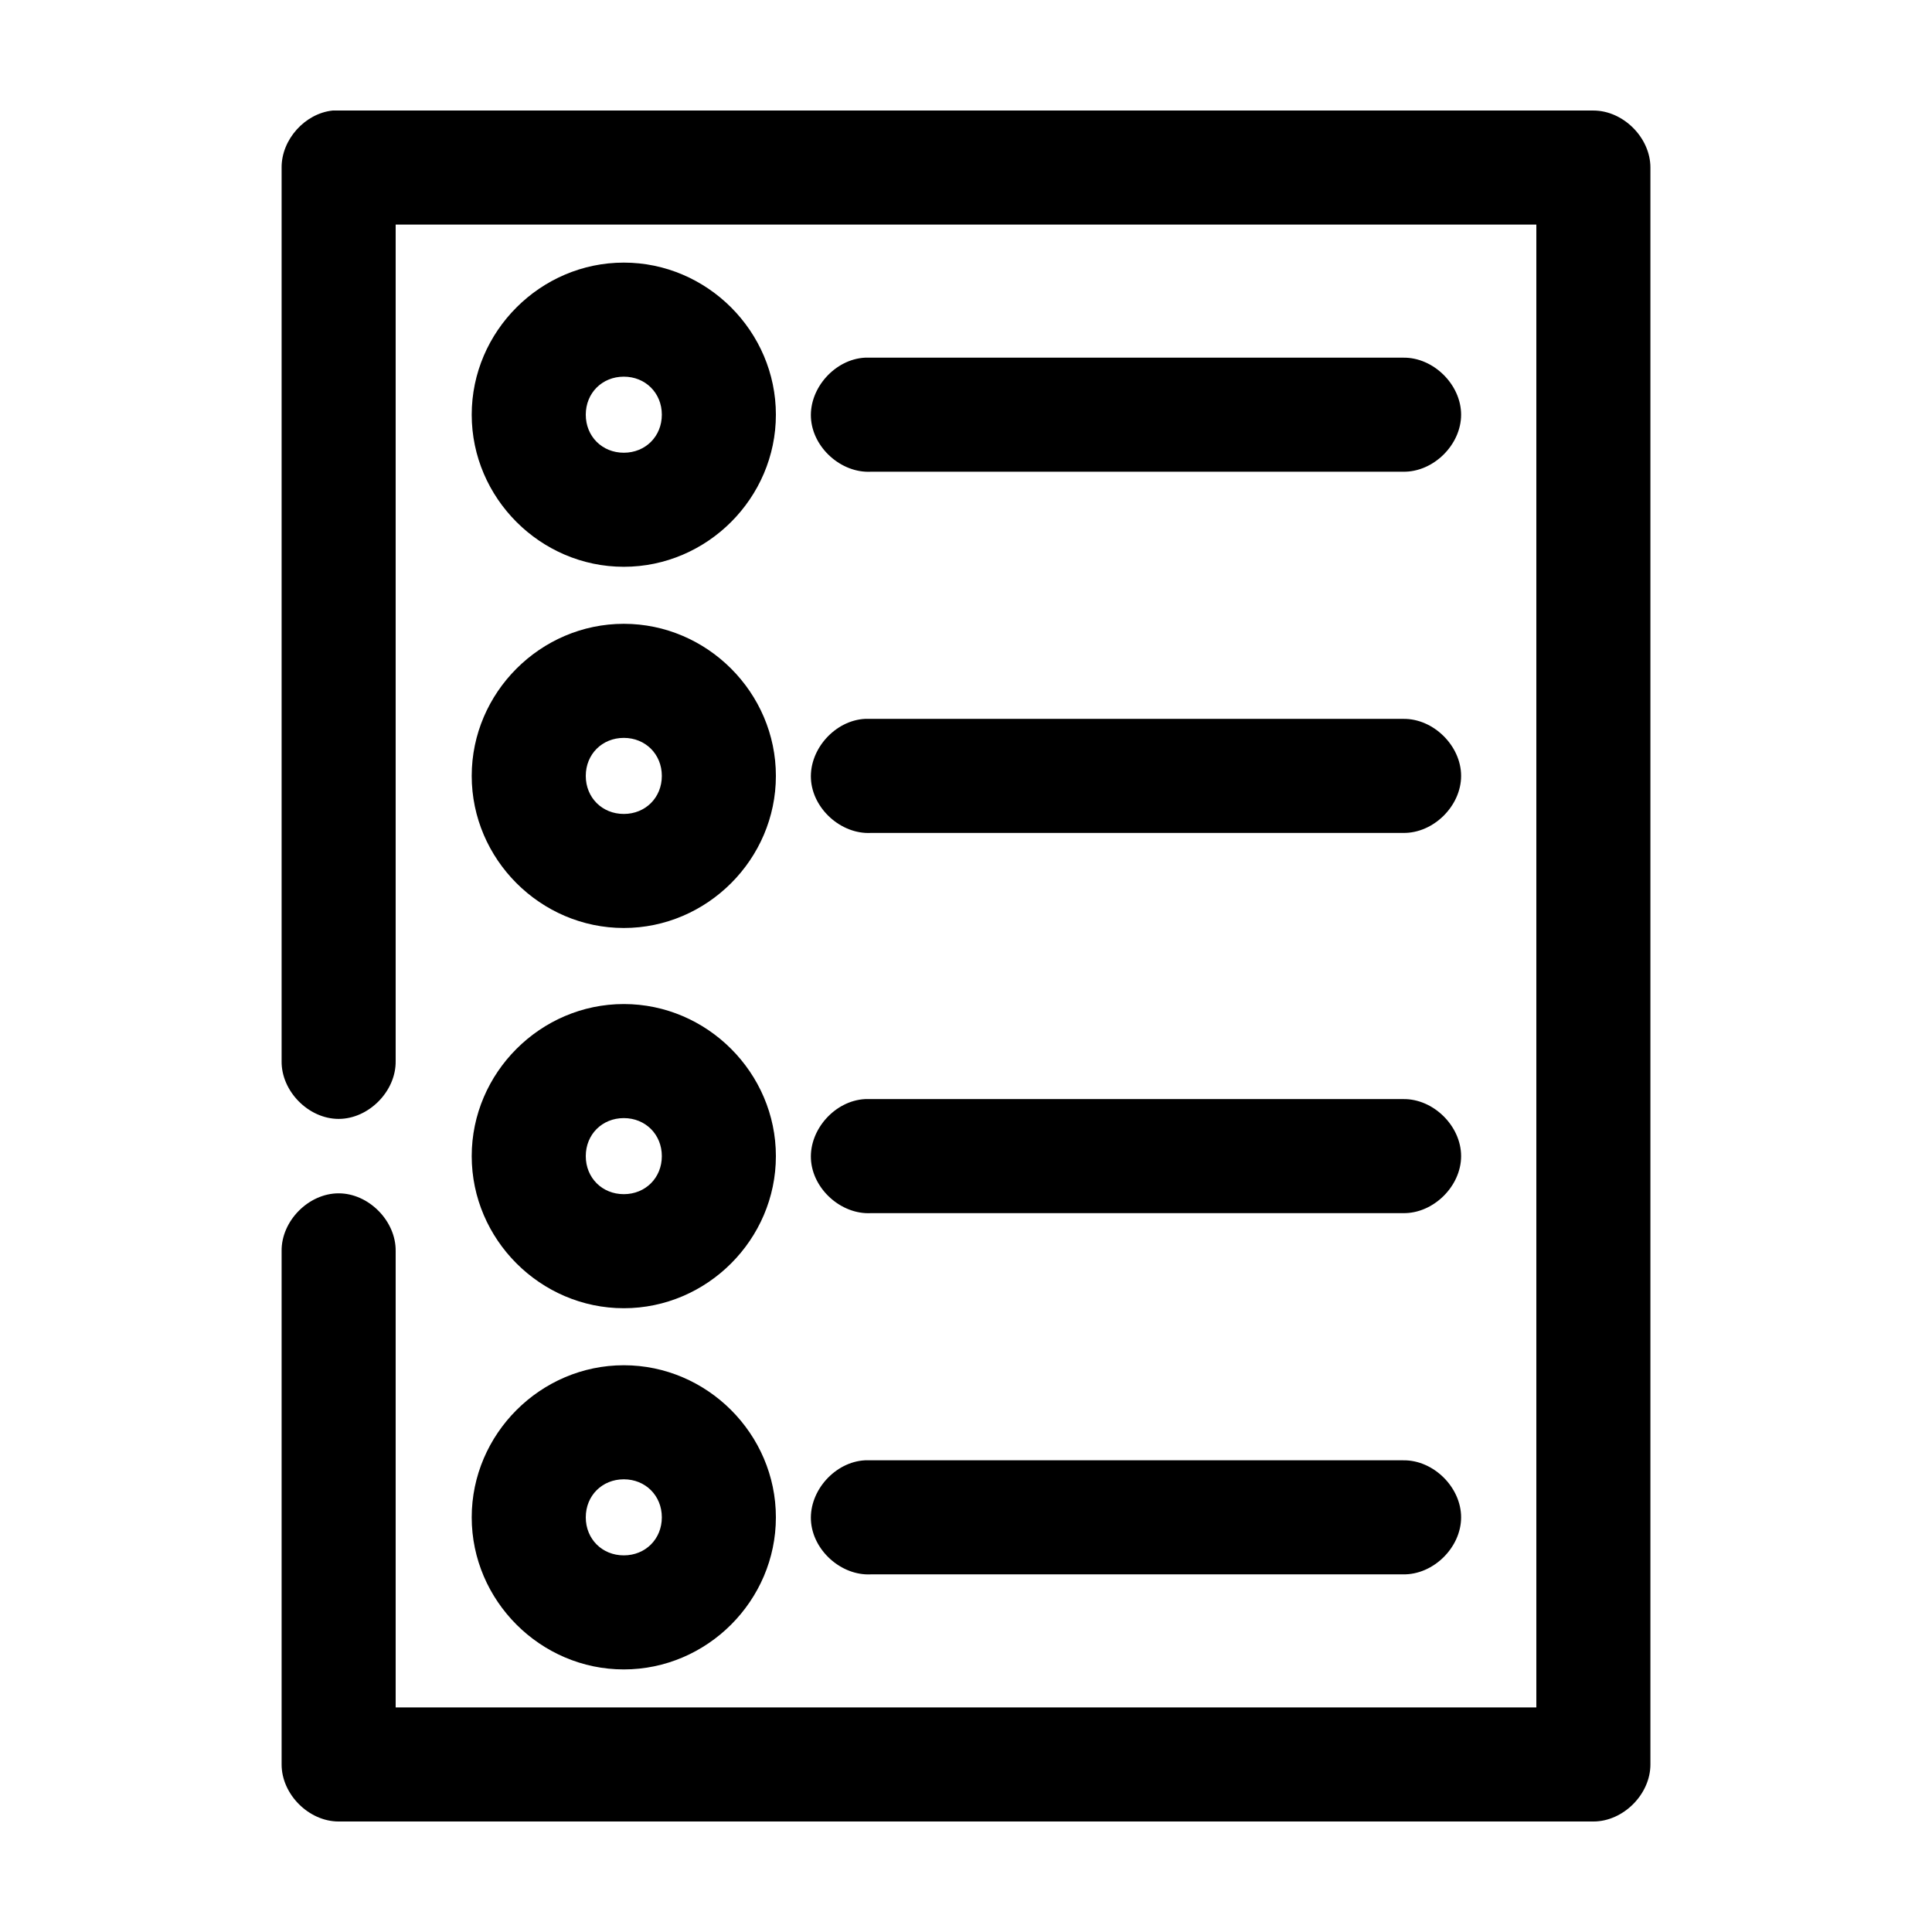
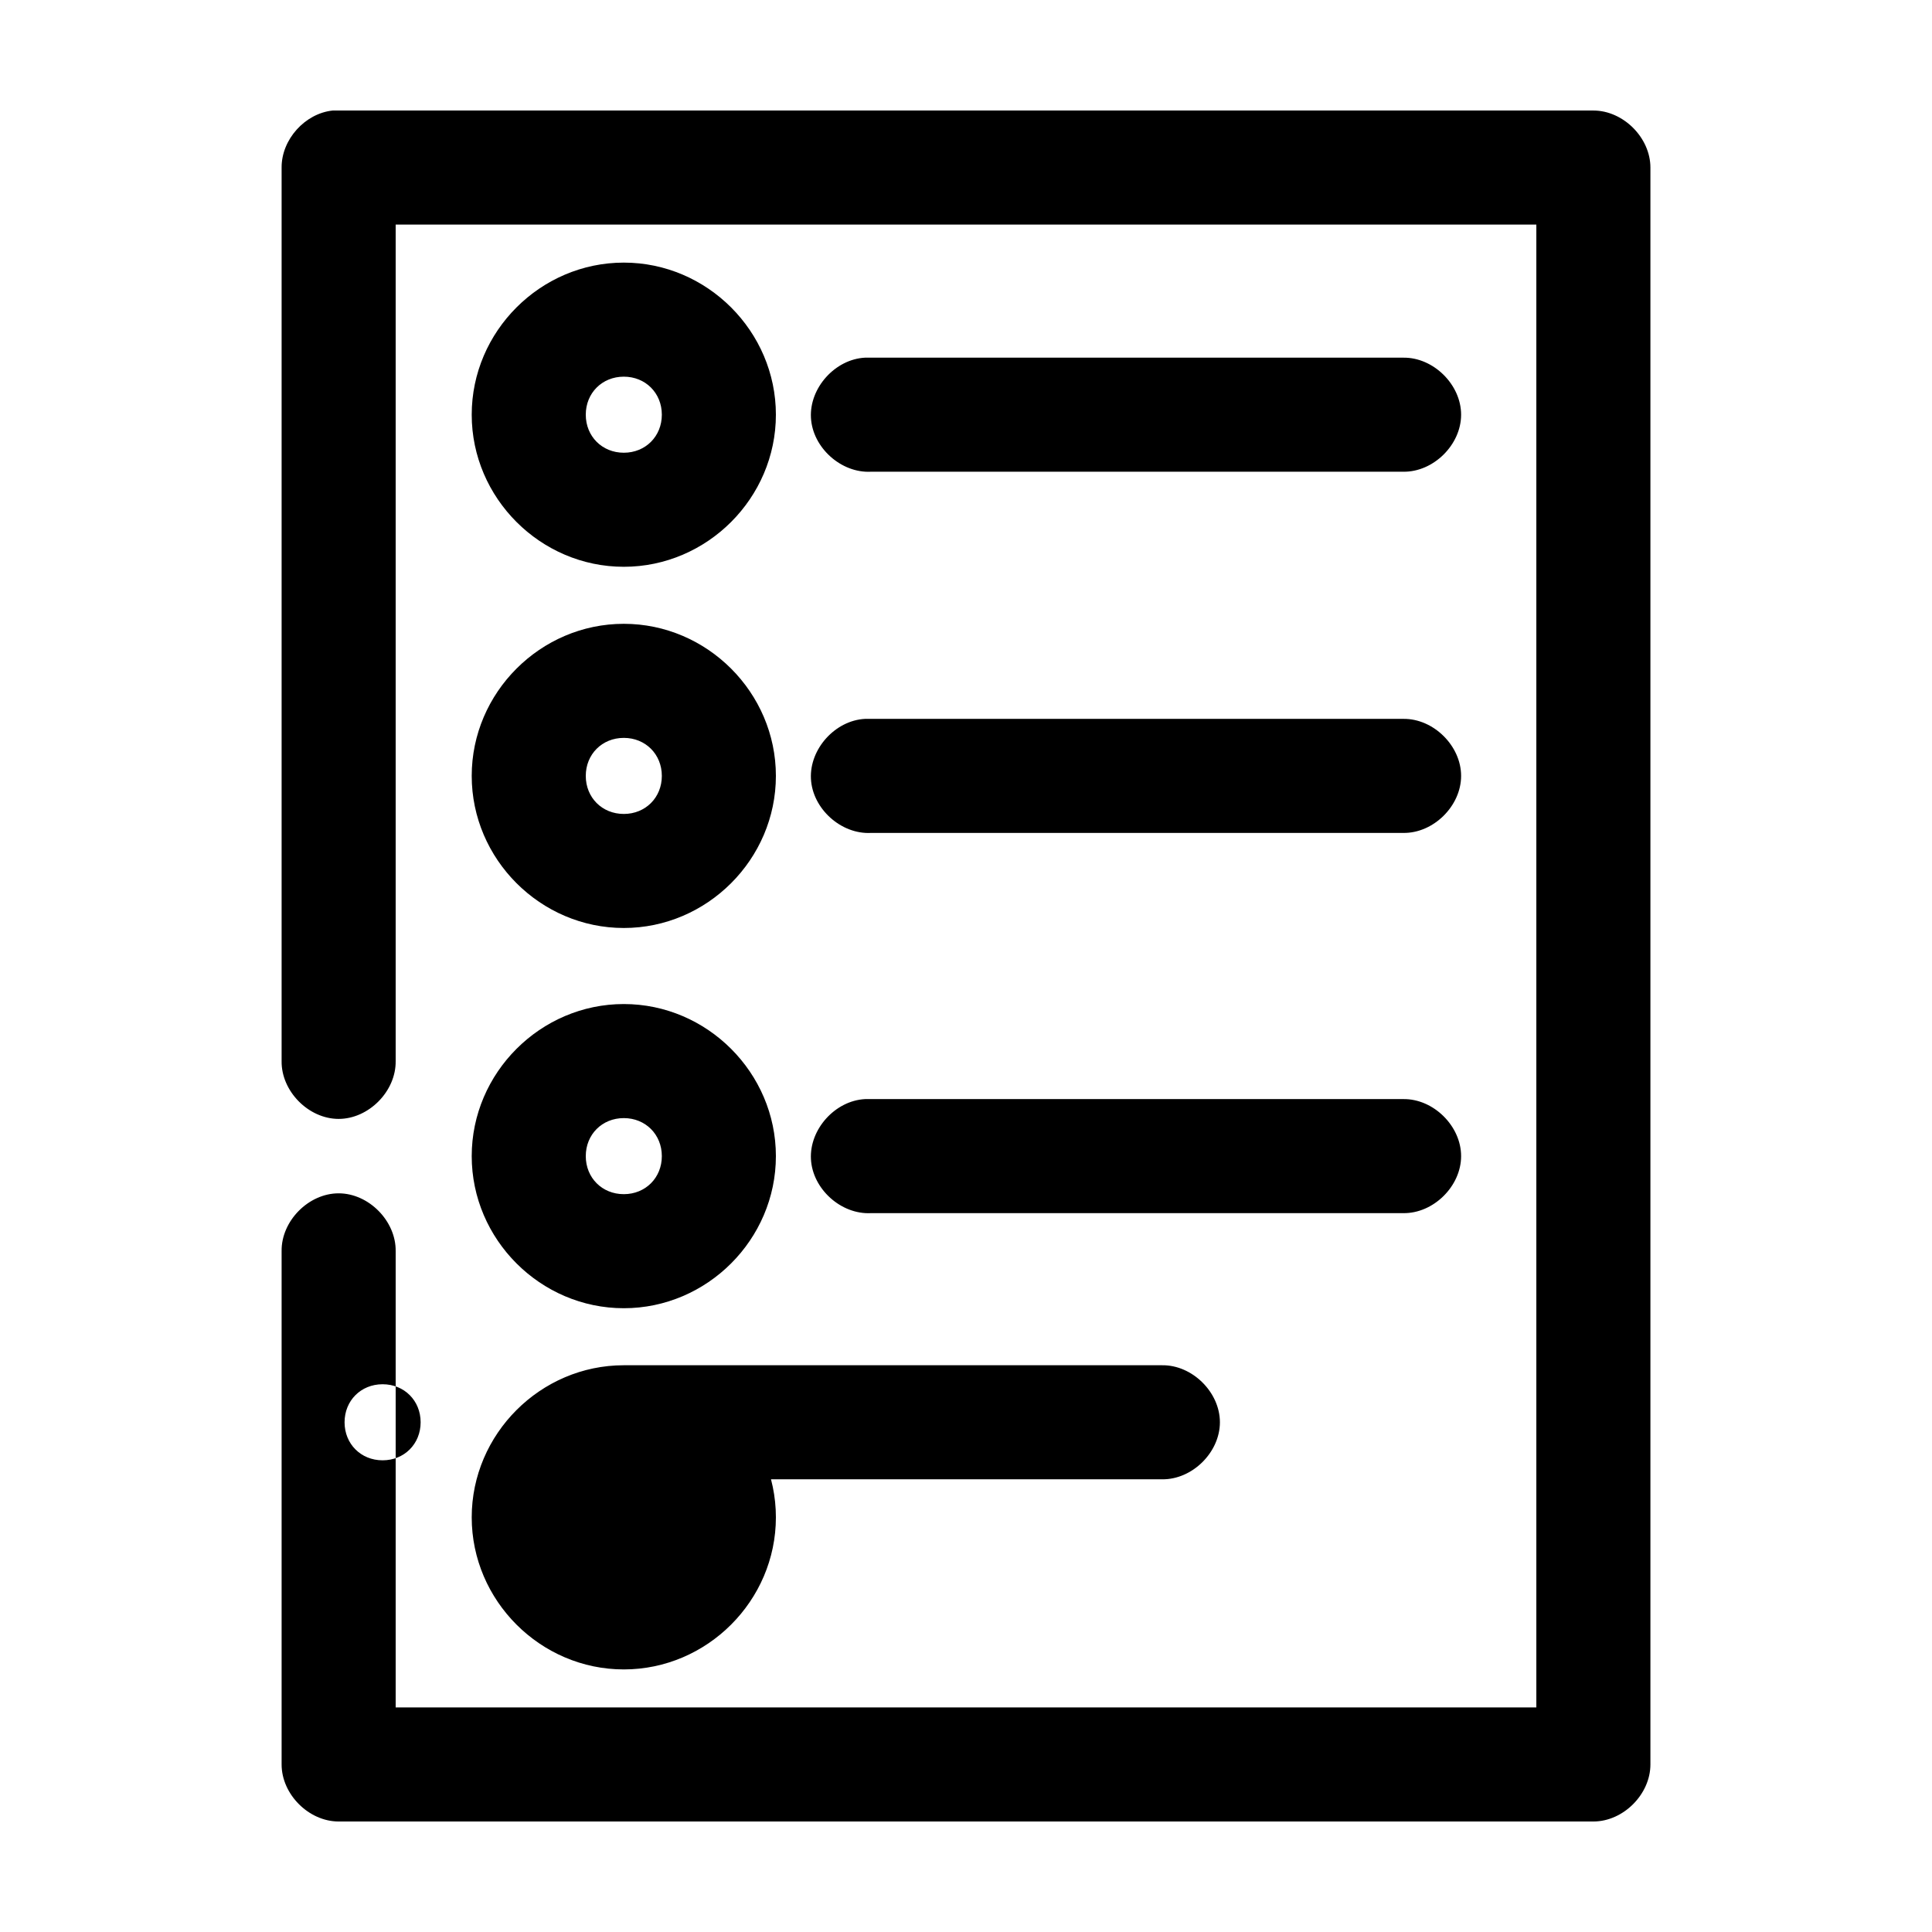
<svg xmlns="http://www.w3.org/2000/svg" fill="#000000" width="800px" height="800px" version="1.1" viewBox="144 144 512 512">
-   <path d="m232.17 173.29c-7.375 0.773-13.582 7.699-13.539 15.113v236.79c-0.113 7.984 7.129 15.328 15.113 15.328 7.984 0 15.227-7.344 15.113-15.328v-221.68h302.29v392.97h-302.29v-120.91c0.113-7.984-7.129-15.328-15.113-15.328-7.984 0-15.227 7.344-15.113 15.328v136.03c0 7.914 7.199 15.113 15.113 15.113h332.52c7.914 0 15.113-7.199 15.113-15.113v-423.2c0-7.914-7.203-15.113-15.117-15.113h-334.09zm77.145 40.305c-22.082 0-40.305 18.223-40.305 40.305s18.223 40.305 40.305 40.305 40.305-18.223 40.305-40.305-18.223-40.305-40.305-40.305zm63.922 25.191c-7.914 0.41-14.742 7.988-14.328 15.902 0.41 7.914 7.988 14.738 15.902 14.324h141.07c7.984 0.113 15.328-7.129 15.328-15.113s-7.344-15.227-15.328-15.113h-142.64zm-63.922 5.035c5.742 0 10.078 4.332 10.078 10.078 0 5.742-4.332 10.078-10.078 10.078-5.742 0-10.078-4.332-10.078-10.078 0-5.742 4.332-10.078 10.078-10.078zm0 65.496c-22.082 0-40.305 18.223-40.305 40.305 0 22.082 18.223 40.305 40.305 40.305s40.305-18.223 40.305-40.305c0-22.082-18.223-40.305-40.305-40.305zm63.922 25.191c-7.914 0.41-14.742 7.988-14.328 15.902 0.41 7.914 7.988 14.738 15.902 14.324h141.07c7.984 0.113 15.328-7.129 15.328-15.113 0-7.984-7.344-15.227-15.328-15.113h-142.64zm-63.922 5.039c5.742 0 10.078 4.332 10.078 10.078 0 5.742-4.332 10.078-10.078 10.078-5.742 0-10.078-4.332-10.078-10.078 0-5.742 4.332-10.078 10.078-10.078zm0 70.535c-22.082 0-40.305 18.223-40.305 40.305 0 22.082 18.223 40.305 40.305 40.305s40.305-18.223 40.305-40.305c0-22.082-18.223-40.305-40.305-40.305zm63.922 25.191c-7.914 0.41-14.742 7.988-14.328 15.902 0.41 7.91 7.988 14.734 15.902 14.32h141.07c7.984 0.113 15.328-7.129 15.328-15.113s-7.344-15.227-15.328-15.113h-142.64zm-63.922 5.035c5.742 0 10.078 4.332 10.078 10.078 0 5.742-4.332 10.078-10.078 10.078-5.742 0-10.078-4.332-10.078-10.078 0-5.742 4.332-10.078 10.078-10.078zm0 65.496c-22.082 0-40.305 18.223-40.305 40.305s18.223 40.305 40.305 40.305 40.305-18.223 40.305-40.305-18.223-40.305-40.305-40.305zm63.922 25.191c-7.914 0.41-14.742 7.988-14.328 15.902 0.41 7.91 7.988 14.738 15.902 14.324h141.07c7.984 0.113 15.328-7.129 15.328-15.113s-7.344-15.227-15.328-15.113h-142.64zm-63.922 5.035c5.742 0 10.078 4.332 10.078 10.078 0 5.742-4.332 10.078-10.078 10.078-5.742 0-10.078-4.332-10.078-10.078 0-5.742 4.332-10.078 10.078-10.078z" />
+   <path d="m232.17 173.29c-7.375 0.773-13.582 7.699-13.539 15.113v236.79c-0.113 7.984 7.129 15.328 15.113 15.328 7.984 0 15.227-7.344 15.113-15.328v-221.68h302.29v392.97h-302.29v-120.91c0.113-7.984-7.129-15.328-15.113-15.328-7.984 0-15.227 7.344-15.113 15.328v136.03c0 7.914 7.199 15.113 15.113 15.113h332.52c7.914 0 15.113-7.199 15.113-15.113v-423.2c0-7.914-7.203-15.113-15.117-15.113h-334.09zm77.145 40.305c-22.082 0-40.305 18.223-40.305 40.305s18.223 40.305 40.305 40.305 40.305-18.223 40.305-40.305-18.223-40.305-40.305-40.305zm63.922 25.191c-7.914 0.41-14.742 7.988-14.328 15.902 0.41 7.914 7.988 14.738 15.902 14.324h141.07c7.984 0.113 15.328-7.129 15.328-15.113s-7.344-15.227-15.328-15.113h-142.64zm-63.922 5.035c5.742 0 10.078 4.332 10.078 10.078 0 5.742-4.332 10.078-10.078 10.078-5.742 0-10.078-4.332-10.078-10.078 0-5.742 4.332-10.078 10.078-10.078zm0 65.496c-22.082 0-40.305 18.223-40.305 40.305 0 22.082 18.223 40.305 40.305 40.305s40.305-18.223 40.305-40.305c0-22.082-18.223-40.305-40.305-40.305zm63.922 25.191c-7.914 0.41-14.742 7.988-14.328 15.902 0.41 7.914 7.988 14.738 15.902 14.324h141.07c7.984 0.113 15.328-7.129 15.328-15.113 0-7.984-7.344-15.227-15.328-15.113h-142.64zm-63.922 5.039c5.742 0 10.078 4.332 10.078 10.078 0 5.742-4.332 10.078-10.078 10.078-5.742 0-10.078-4.332-10.078-10.078 0-5.742 4.332-10.078 10.078-10.078zm0 70.535c-22.082 0-40.305 18.223-40.305 40.305 0 22.082 18.223 40.305 40.305 40.305s40.305-18.223 40.305-40.305c0-22.082-18.223-40.305-40.305-40.305zm63.922 25.191c-7.914 0.41-14.742 7.988-14.328 15.902 0.41 7.91 7.988 14.734 15.902 14.32h141.07c7.984 0.113 15.328-7.129 15.328-15.113s-7.344-15.227-15.328-15.113h-142.64zm-63.922 5.035c5.742 0 10.078 4.332 10.078 10.078 0 5.742-4.332 10.078-10.078 10.078-5.742 0-10.078-4.332-10.078-10.078 0-5.742 4.332-10.078 10.078-10.078zm0 65.496c-22.082 0-40.305 18.223-40.305 40.305s18.223 40.305 40.305 40.305 40.305-18.223 40.305-40.305-18.223-40.305-40.305-40.305zc-7.914 0.41-14.742 7.988-14.328 15.902 0.41 7.91 7.988 14.738 15.902 14.324h141.07c7.984 0.113 15.328-7.129 15.328-15.113s-7.344-15.227-15.328-15.113h-142.64zm-63.922 5.035c5.742 0 10.078 4.332 10.078 10.078 0 5.742-4.332 10.078-10.078 10.078-5.742 0-10.078-4.332-10.078-10.078 0-5.742 4.332-10.078 10.078-10.078z" />
</svg>